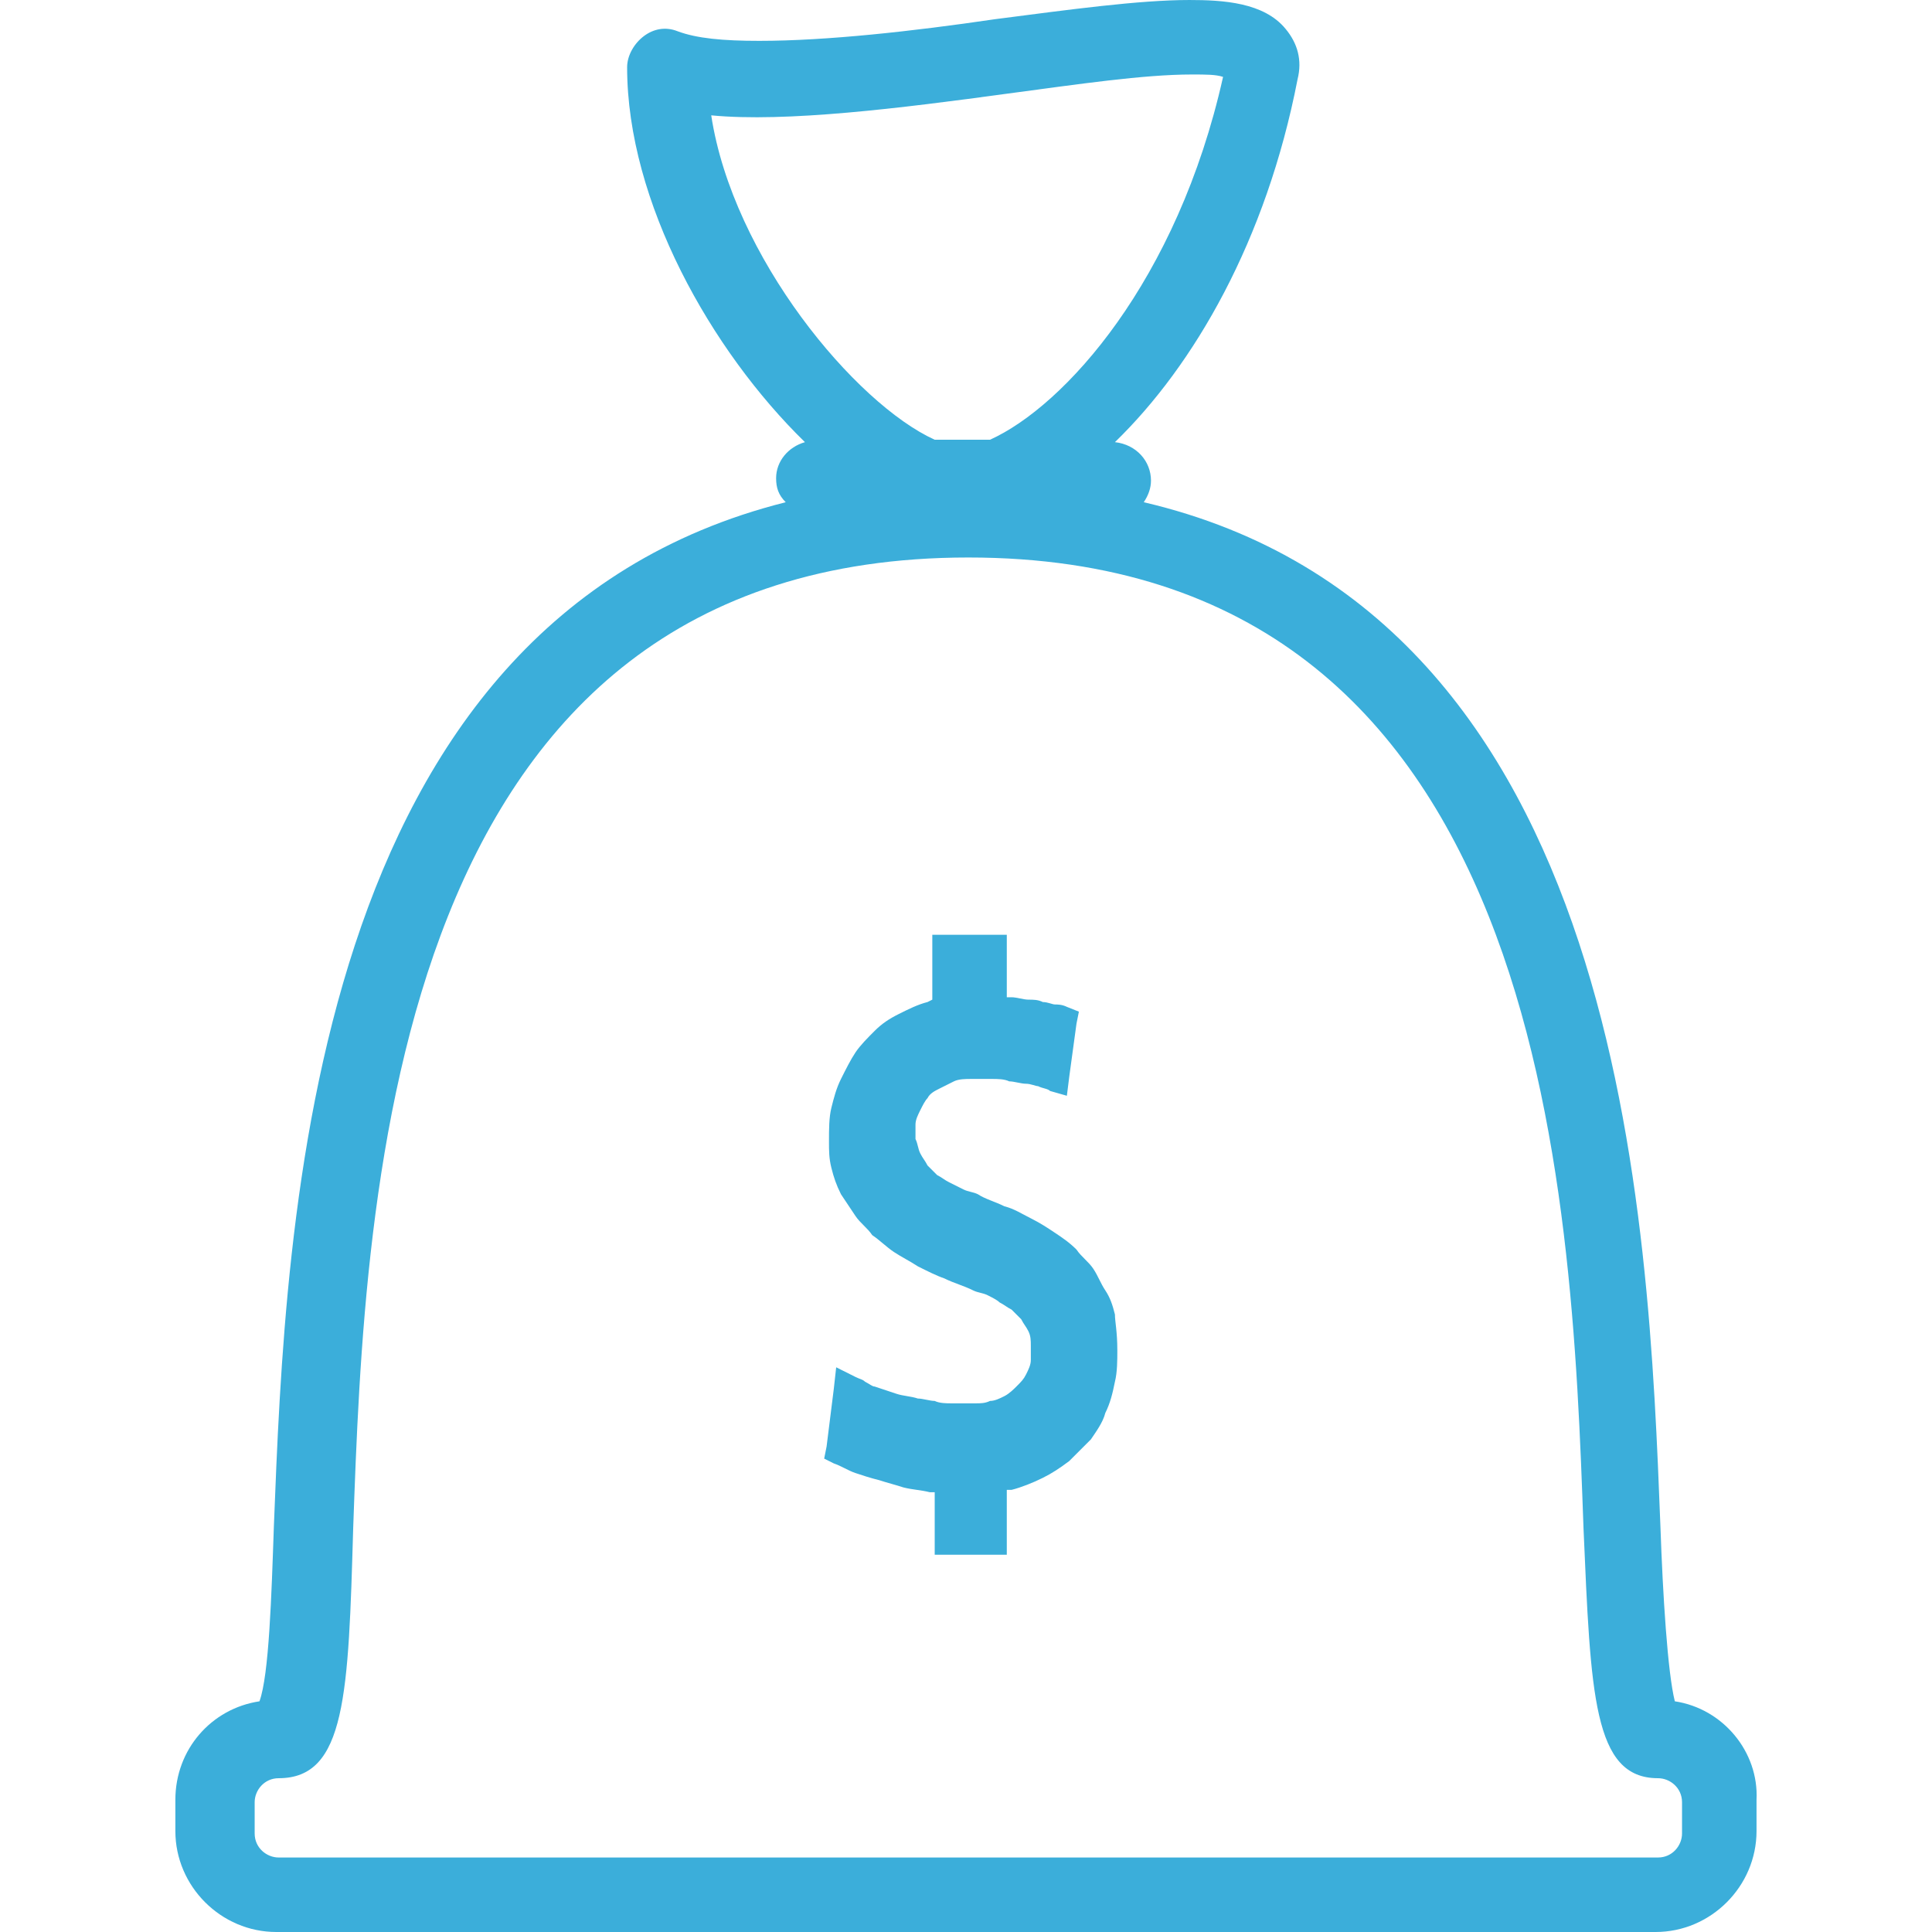
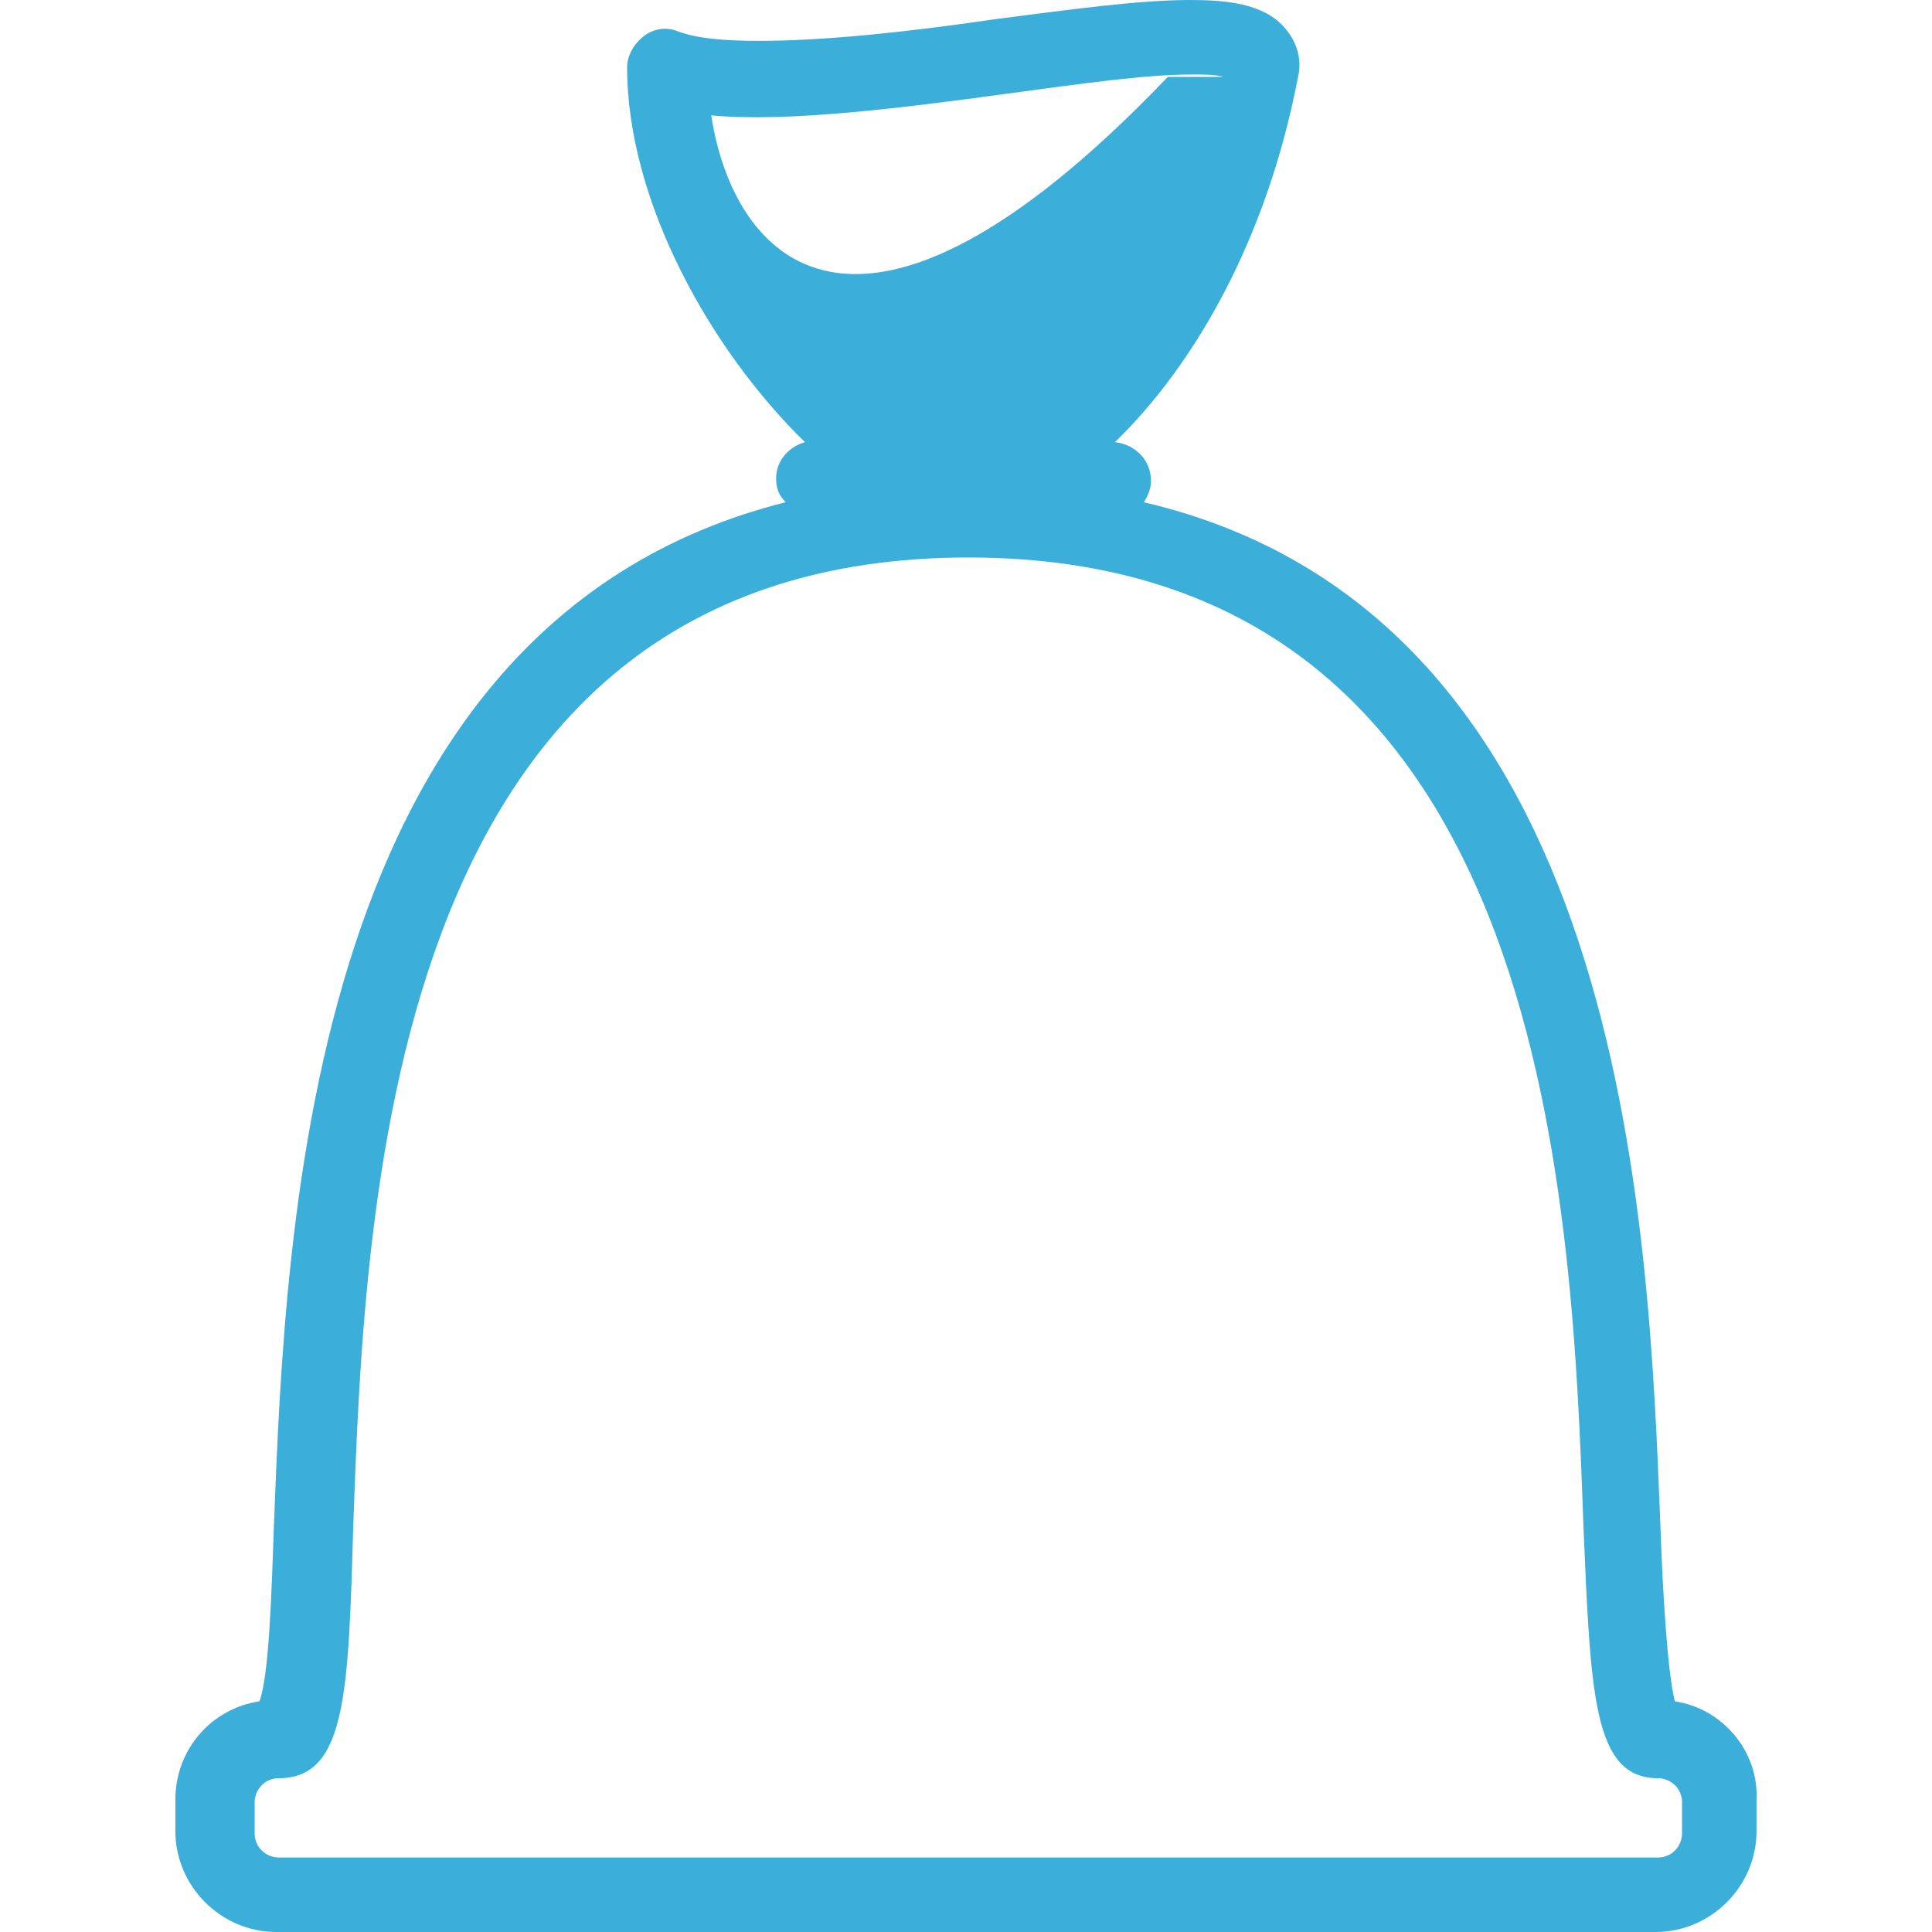
<svg xmlns="http://www.w3.org/2000/svg" version="1.1" id="Capa_1" x="0px" y="0px" viewBox="0 0 321.6 321.6" style="enable-background:new 0 0 321.6 321.6;" xml:space="preserve" width="512px" height="512px">
  <g>
    <g>
      <g>
-         <path d="M278.791,283.2c-1.2-4.8-2-17.6-2.4-29.2c-2-50.8-5.6-151.6-86-170.4c0.8-1.2,1.2-2.4,1.2-3.6c0-3.2-2.4-6-6-6.4     c13.2-12.8,25.2-33.6,30.4-60.4c0.8-3.2,0-6-2-8.4c-3.6-4.4-10.4-4.8-16-4.8c-8.4,0-20,1.6-32.4,3.2c-13.6,2-28,3.6-39.2,3.6     c-6,0-10.4-0.4-13.6-1.6c-2-0.8-4-0.4-5.6,0.8c-1.6,1.2-2.8,3.2-2.8,5.2c0,22.4,14,47.2,29.6,62.4c-2.8,0.8-4.8,3.2-4.8,6     c0,1.6,0.4,2.8,1.6,4c-79.6,20-83.2,119.6-85.2,170.4c-0.4,11.6-0.8,24.8-2.4,29.2c-8,1.2-14,8-14,16.4v5.2     c0,9.2,7.6,16.8,16.8,16.8h229.6c9.2,0,16.8-7.6,16.8-16.8v-5.2C292.791,291.6,286.791,284.4,278.791,283.2z M118.391,19.2     c12.4,1.2,31.6-1.2,49.2-3.6c12-1.6,22.8-3.2,30.8-3.2c2.4,0,4,0,5.2,0.4c-7.6,34-26.4,54.8-38.8,60.4h-9.2     C142.391,67.2,121.991,42.8,118.391,19.2z M279.991,305.2c0,2-1.6,4-4,4h-229.6c-2,0-4-1.6-4-4V300c0-2,1.6-4,4-4     c11.2,0,11.6-14,12.4-41.6c2-56.4,6-161.6,102.4-161.6s100.4,105.2,102.4,161.6c1.2,27.6,1.6,41.6,12.4,41.6c2,0,4,1.6,4,4V305.2     z" fill="#3baeda" />
-         <path d="M183.991,214.8c-0.8-1.2-1.2-2.4-2-3.6s-2-2-2.8-3.2c-1.2-1.2-2.4-2-3.6-2.8s-2.4-1.6-4-2.4c-1.6-0.8-2.8-1.6-4.4-2     c-1.6-0.8-3.2-1.2-4.4-2c-0.8-0.4-1.6-0.4-2.4-0.8c-0.8-0.4-1.6-0.8-2.4-1.2c-0.8-0.4-1.2-0.8-2-1.2c-0.4-0.4-1.2-1.2-1.6-1.6     c-0.4-0.8-0.8-1.2-1.2-2c-0.4-0.8-0.4-1.6-0.8-2.4c0-0.8,0-1.6,0-2.4s0.4-1.6,0.8-2.4c0.4-0.8,0.8-1.6,1.2-2     c0.4-0.8,1.2-1.2,2-1.6c0.8-0.4,1.6-0.8,2.4-1.2c0.8-0.4,2-0.4,2.8-0.4s1.2,0,1.6,0c0.4,0,1.2,0,2,0s2,0,2.8,0.4     c0.8,0,2,0.4,2.8,0.4s1.6,0.4,2,0.4c0.8,0.4,1.6,0.4,2,0.8l2.8,0.8l0.4-3.2l1.2-8.8l0.4-2l-2-0.8c-0.8-0.4-1.6-0.4-2-0.4     c-0.4,0-1.2-0.4-2-0.4c-0.8-0.4-1.6-0.4-2.4-0.4s-2-0.4-2.8-0.4h-0.8v-8v-2.4h-2.4h-7.6h-2.4v2.4v8.4l-0.8,0.4     c-1.6,0.4-3.2,1.2-4.8,2c-1.6,0.8-2.8,1.6-4,2.8c-1.2,1.2-2.4,2.4-3.2,3.6s-1.6,2.8-2.4,4.4c-0.8,1.6-1.2,3.2-1.6,4.8     c-0.4,1.6-0.4,3.6-0.4,5.6c0,1.6,0,2.8,0.4,4.4c0.4,1.6,0.8,2.8,1.6,4.4c0.8,1.2,1.6,2.4,2.4,3.6s2,2,2.8,3.2     c1.2,0.8,2.4,2,3.6,2.8c1.2,0.8,2.8,1.6,4,2.4c1.6,0.8,3.2,1.6,4.4,2c1.6,0.8,3.2,1.2,4.8,2c0.8,0.4,1.6,0.4,2.4,0.8     c0.8,0.4,1.6,0.8,2,1.2c0.8,0.4,1.2,0.8,2,1.2c0.4,0.4,1.2,1.2,1.6,1.6c0.4,0.8,0.8,1.2,1.2,2s0.4,1.6,0.4,2.4s0,1.6,0,2.4     s-0.4,1.6-0.8,2.4c-0.4,0.8-0.8,1.2-1.6,2c-0.4,0.4-1.2,1.2-2,1.6c-0.8,0.4-1.6,0.8-2.4,0.8c-0.8,0.4-1.6,0.4-2.4,0.4s-1.2,0-2,0     s-1.6,0-2,0c-0.8,0-2,0-2.8-0.4c-0.8,0-2-0.4-2.8-0.4c-1.2-0.4-2.4-0.4-3.6-0.8c-1.2-0.4-2.4-0.8-3.6-1.2c-0.4,0-0.8-0.4-1.6-0.8     c-0.4-0.4-0.8-0.4-1.6-0.8l-3.2-1.6l-0.4,3.6l-1.2,9.6l-0.4,2l1.6,0.8c1.2,0.4,2.4,1.2,3.6,1.6c1.2,0.4,2.4,0.8,4,1.2     c1.2,0.4,2.8,0.8,4,1.2c1.6,0.4,2.8,0.4,4.4,0.8h0.8v8v2.4h2.4h7.2h2.4v-2.4V248h0.8c1.6-0.4,3.6-1.2,5.2-2     c1.6-0.8,2.8-1.6,4.4-2.8c1.2-1.2,2.4-2.4,3.6-3.6c0.8-1.2,2-2.8,2.4-4.4c0.8-1.6,1.2-3.2,1.6-5.2c0.4-1.6,0.4-3.6,0.4-5.2     c0-3.2-0.4-4.8-0.4-6C185.191,217.2,184.791,216,183.991,214.8z" fill="#3baeda" />
+         <path d="M278.791,283.2c-1.2-4.8-2-17.6-2.4-29.2c-2-50.8-5.6-151.6-86-170.4c0.8-1.2,1.2-2.4,1.2-3.6c0-3.2-2.4-6-6-6.4     c13.2-12.8,25.2-33.6,30.4-60.4c0.8-3.2,0-6-2-8.4c-3.6-4.4-10.4-4.8-16-4.8c-8.4,0-20,1.6-32.4,3.2c-13.6,2-28,3.6-39.2,3.6     c-6,0-10.4-0.4-13.6-1.6c-2-0.8-4-0.4-5.6,0.8c-1.6,1.2-2.8,3.2-2.8,5.2c0,22.4,14,47.2,29.6,62.4c-2.8,0.8-4.8,3.2-4.8,6     c0,1.6,0.4,2.8,1.6,4c-79.6,20-83.2,119.6-85.2,170.4c-0.4,11.6-0.8,24.8-2.4,29.2c-8,1.2-14,8-14,16.4v5.2     c0,9.2,7.6,16.8,16.8,16.8h229.6c9.2,0,16.8-7.6,16.8-16.8v-5.2C292.791,291.6,286.791,284.4,278.791,283.2z M118.391,19.2     c12.4,1.2,31.6-1.2,49.2-3.6c12-1.6,22.8-3.2,30.8-3.2c2.4,0,4,0,5.2,0.4h-9.2     C142.391,67.2,121.991,42.8,118.391,19.2z M279.991,305.2c0,2-1.6,4-4,4h-229.6c-2,0-4-1.6-4-4V300c0-2,1.6-4,4-4     c11.2,0,11.6-14,12.4-41.6c2-56.4,6-161.6,102.4-161.6s100.4,105.2,102.4,161.6c1.2,27.6,1.6,41.6,12.4,41.6c2,0,4,1.6,4,4V305.2     z" fill="#3baeda" />
      </g>
    </g>
  </g>
  <g>
</g>
  <g>
</g>
  <g>
</g>
  <g>
</g>
  <g>
</g>
  <g>
</g>
  <g>
</g>
  <g>
</g>
  <g>
</g>
  <g>
</g>
  <g>
</g>
  <g>
</g>
  <g>
</g>
  <g>
</g>
  <g>
</g>
</svg>